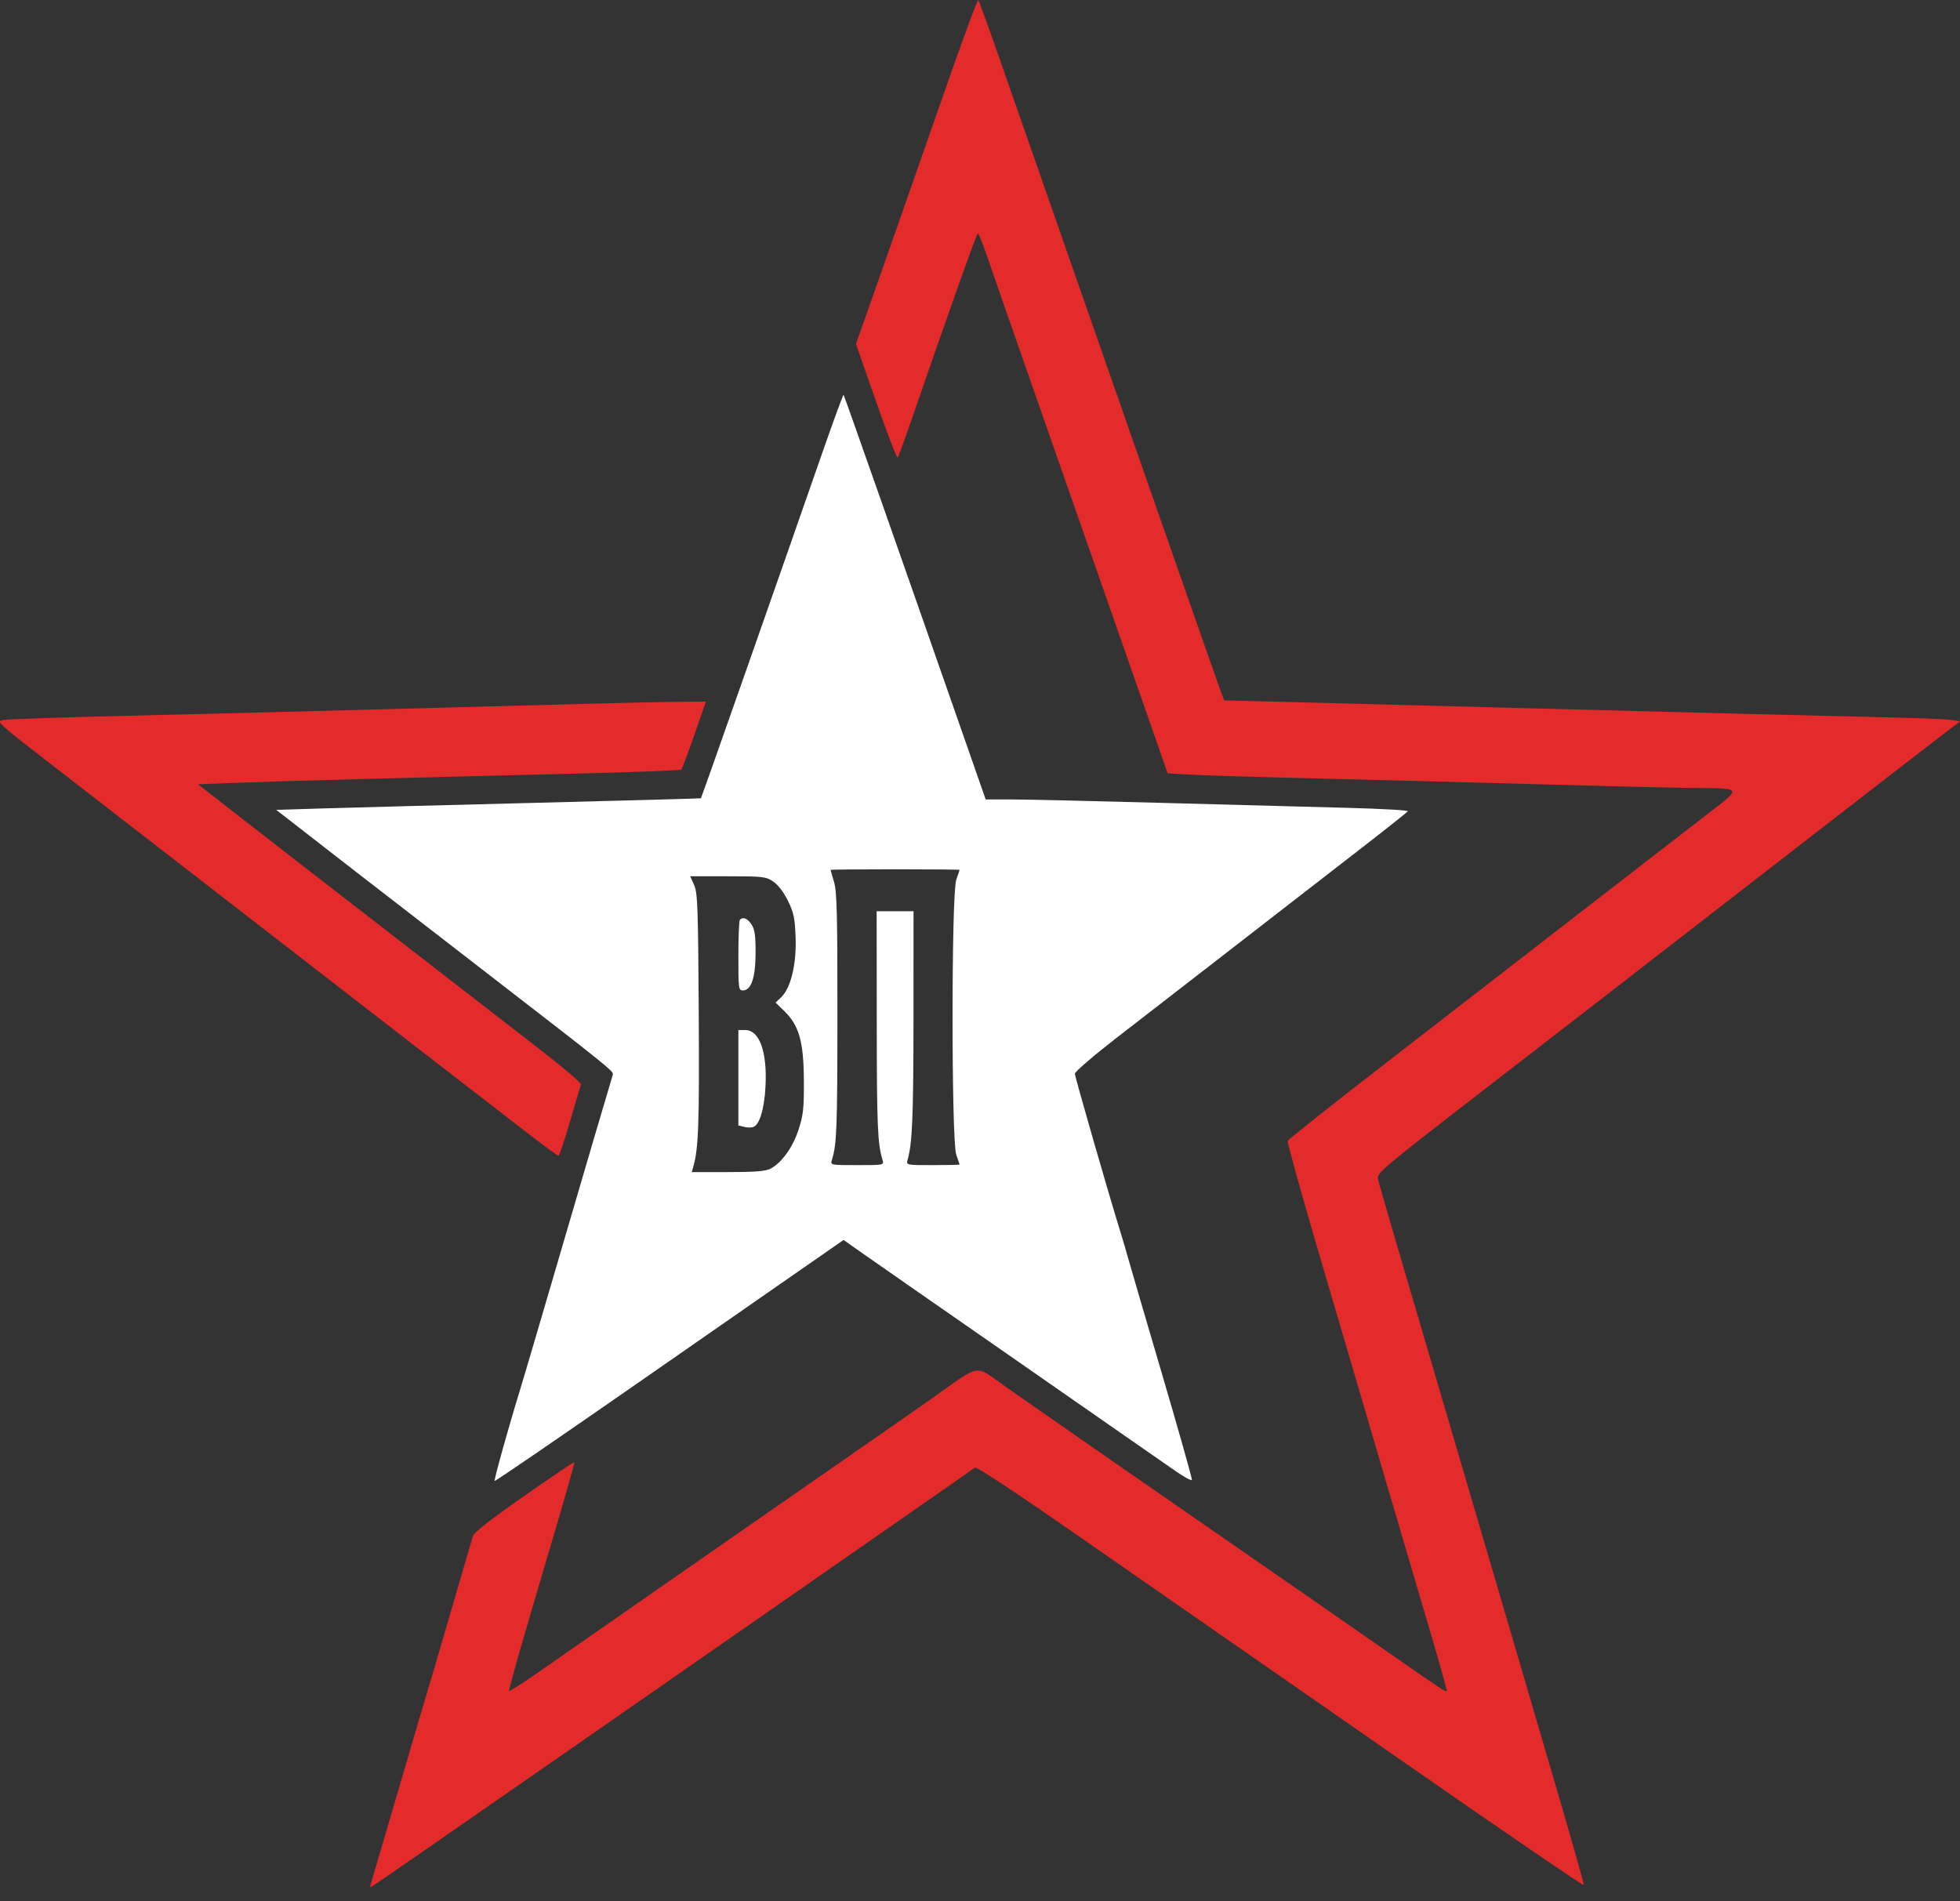
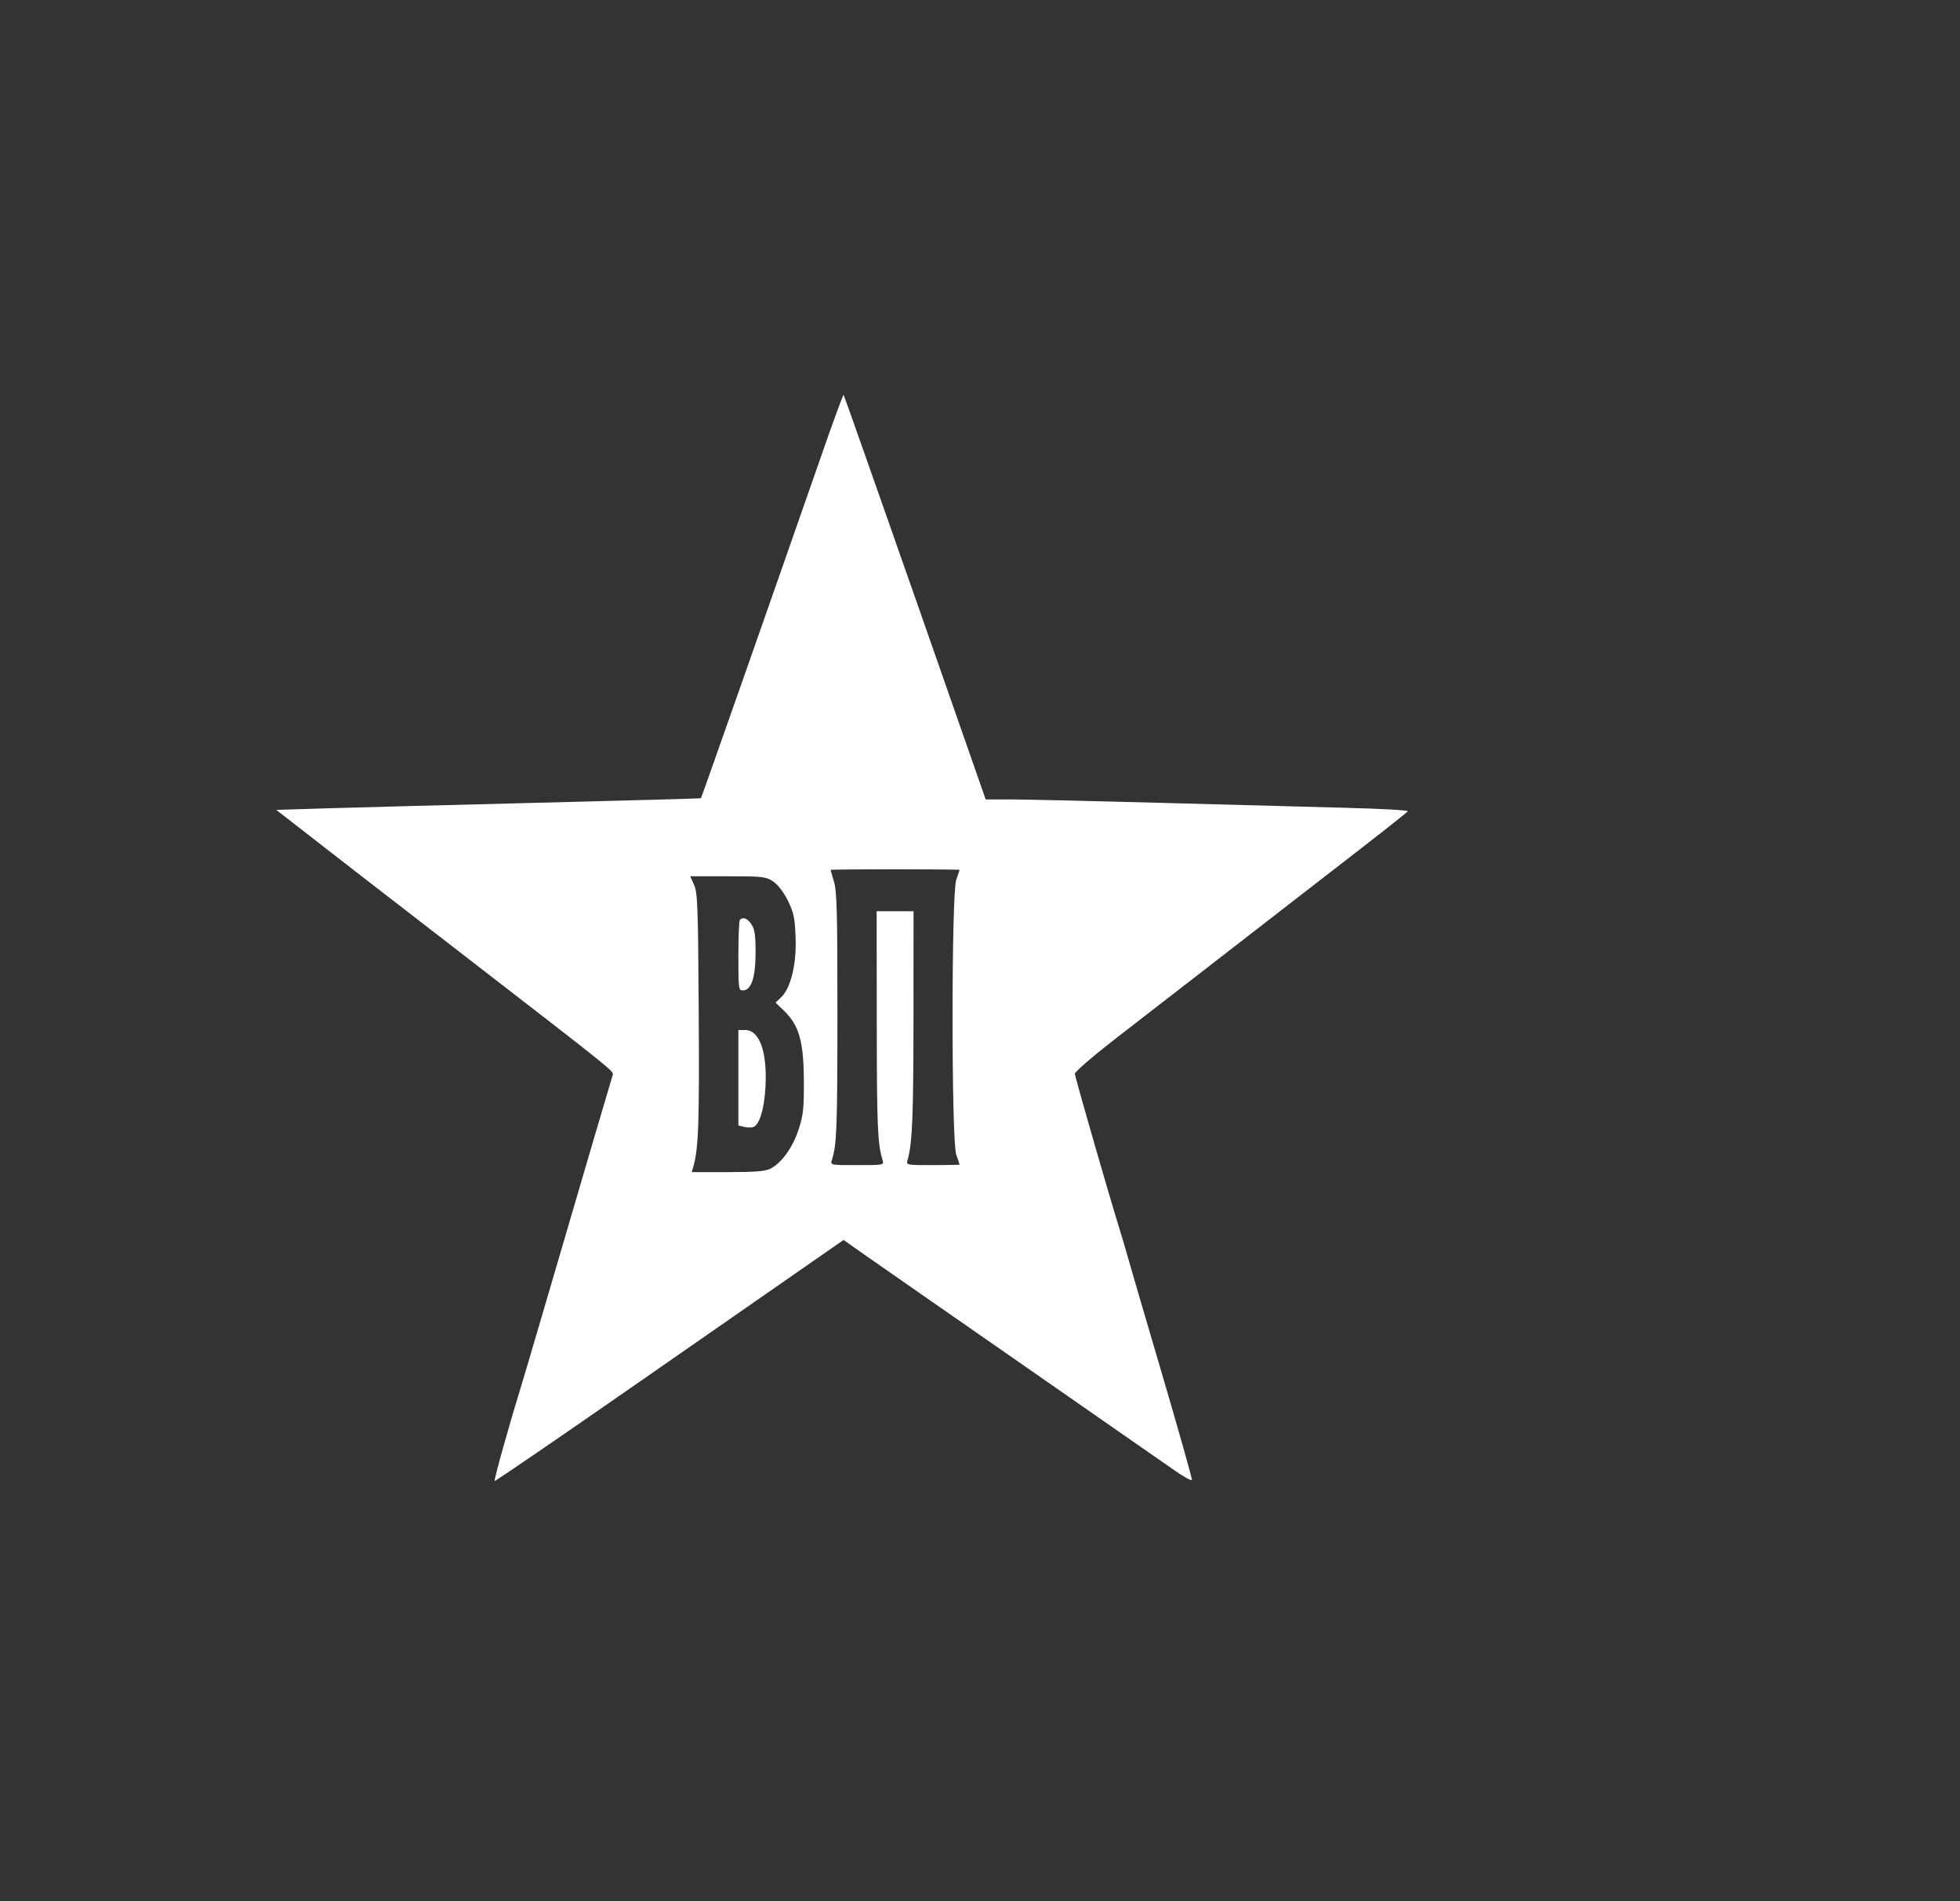
<svg xmlns="http://www.w3.org/2000/svg" width="100" height="97" viewBox="0 0 100 97" fill="none">
  <rect x="0" y="0" width="100" height="97" fill="#333333" stroke="none" />
-   <path d="M45.847 11.373C46.193 10.393 47.233 7.415 48.16 4.755C49.087 2.095 49.875 -0.044 49.913 0.001C49.95 0.046 50.41 1.312 50.935 2.816C54.368 12.658 57.538 21.735 58.074 23.259C58.419 24.24 59.476 27.262 60.422 29.974C61.368 32.687 62.214 35.094 62.301 35.323L62.459 35.739L63.737 35.769C64.439 35.785 71.073 35.958 78.479 36.153C85.885 36.348 93.558 36.542 95.53 36.584C97.503 36.627 99.316 36.694 99.558 36.735L100 36.809L98.914 37.641C97.796 38.497 94.977 40.679 88.416 45.767C82.134 50.639 80.703 51.748 75.366 55.874C70.546 59.602 70.236 59.864 70.303 60.153C70.394 60.542 71.145 63.114 74.231 73.595C75.587 78.203 76.883 82.616 77.111 83.4C77.339 84.185 78.271 87.362 79.182 90.462C80.093 93.561 80.823 96.138 80.805 96.188C80.787 96.237 76.777 93.499 71.894 90.101C67.01 86.703 62.486 83.558 61.839 83.112C61.192 82.666 58.234 80.609 55.265 78.543C51.86 76.173 49.819 74.822 49.738 74.886C49.667 74.942 48.048 76.073 46.14 77.4C44.232 78.726 42.274 80.089 41.789 80.427C41.304 80.766 40.404 81.392 39.79 81.818C39.176 82.245 34.24 85.677 28.823 89.445C23.405 93.213 18.949 96.296 18.919 96.296C18.89 96.296 18.887 96.23 18.914 96.148C18.94 96.066 19.525 94.074 20.212 91.72C20.9 89.367 21.561 87.121 21.682 86.728C21.803 86.336 22.384 84.357 22.974 82.331C23.564 80.304 24.084 78.523 24.129 78.373C24.184 78.193 25.074 77.499 26.739 76.338C28.128 75.368 29.282 74.589 29.302 74.607C29.322 74.625 28.994 75.808 28.574 77.237C28.153 78.666 27.385 81.277 26.867 83.039C26.349 84.802 25.946 86.266 25.972 86.292C25.998 86.318 26.723 85.848 27.583 85.248C30.539 83.184 42.084 75.153 43.906 73.894C44.908 73.2 46.522 72.075 47.493 71.392C50.136 69.533 49.671 69.612 51.289 70.746C53.427 72.244 56.138 74.128 60.337 77.034C64.348 79.809 69.34 83.272 71.364 84.684C73.359 86.074 73.777 86.35 73.816 86.301C73.837 86.275 73.491 85.023 73.047 83.519C71.546 78.435 70.944 76.393 70.544 75.021C70.324 74.269 69.853 72.665 69.498 71.455L69.441 71.262C69.043 69.91 68.087 66.656 67.249 63.805C66.368 60.806 65.67 58.291 65.699 58.215C65.728 58.14 67.993 56.343 70.733 54.222C73.474 52.101 77.991 48.602 80.772 46.446C83.553 44.289 86.457 42.042 87.225 41.452C88.872 40.184 88.899 40.226 86.417 40.207C85.511 40.2 82.045 40.117 78.714 40.024C75.383 39.93 70.25 39.796 67.307 39.725C64.365 39.654 61.421 39.566 60.765 39.529L59.574 39.462L58.552 36.531C57.99 34.919 57.248 32.797 56.904 31.817C56.559 30.836 55.446 27.654 54.43 24.745C53.414 21.836 52.172 18.279 51.669 16.841C51.167 15.403 50.577 13.705 50.359 13.068C50.141 12.431 49.93 11.909 49.891 11.909C49.828 11.908 48.449 15.787 46.466 21.536C46.139 22.484 45.838 23.298 45.798 23.345C45.757 23.392 45.262 22.108 44.698 20.492L43.672 17.554L44.446 15.355C44.871 14.146 45.502 12.354 45.847 11.373Z" fill="#E42B2B" />
-   <path d="M6.922 36.513C10.415 36.432 17.612 36.246 22.915 36.099C28.219 35.951 33.336 35.823 34.287 35.815L36.017 35.798L35.429 37.491C35.106 38.422 34.804 39.221 34.758 39.266C34.712 39.31 32.32 39.404 29.442 39.473C20.93 39.678 14.473 39.853 12.215 39.938L10.099 40.018L12.627 41.987C14.017 43.07 16.874 45.285 18.976 46.91C21.078 48.535 23.459 50.379 24.267 51.008C25.076 51.638 26.626 52.84 27.713 53.68C28.8 54.52 29.667 55.266 29.642 55.338C29.616 55.41 29.364 56.258 29.083 57.222C28.802 58.187 28.537 58.975 28.494 58.975C28.452 58.975 27.788 58.489 27.018 57.896C23.598 55.255 22.921 54.732 21.073 53.301C19.995 52.467 16.079 49.434 12.371 46.56C8.663 43.687 4.313 40.318 2.706 39.074C-0.188 36.836 -0.213 36.811 0.177 36.736C0.394 36.694 3.43 36.593 6.922 36.513Z" fill="#E42B2B" />
  <path fill-rule="evenodd" clip-rule="evenodd" d="M35.761 40.732C35.789 40.712 39.531 30.061 41.974 23.049C42.538 21.431 43.017 20.124 43.04 20.147C43.075 20.182 46.021 28.565 49.262 37.849L50.289 40.791L51.595 40.792C52.313 40.793 55.731 40.87 59.192 40.965C62.652 41.059 66.923 41.173 68.683 41.219C70.444 41.264 71.858 41.343 71.827 41.395C71.796 41.446 70.647 42.358 69.273 43.421C67.9 44.484 66.274 45.745 65.659 46.222C65.045 46.7 63.316 48.04 61.818 49.2C60.32 50.36 58.137 52.051 56.967 52.957C55.798 53.863 54.841 54.686 54.841 54.786C54.841 54.944 56.56 60.918 57.193 62.957C57.314 63.349 57.464 63.858 57.525 64.086C57.586 64.315 58.358 66.957 59.242 69.956C60.124 72.956 60.831 75.457 60.812 75.515C60.793 75.573 60.407 75.362 59.955 75.047C59.503 74.732 58.551 74.071 57.839 73.577C57.128 73.083 54.561 71.297 52.136 69.608C49.711 67.919 47.144 66.134 46.432 65.642C45.721 65.15 44.666 64.415 44.089 64.009L43.039 63.27L41.443 64.379C40.565 64.988 36.571 67.766 32.566 70.551C28.561 73.336 25.263 75.594 25.237 75.567C25.194 75.524 25.943 72.834 26.497 71.039C26.619 70.647 27.195 68.695 27.779 66.701C29.829 59.698 31.212 54.992 31.263 54.846C31.324 54.666 31.245 54.602 24.383 49.298C21.376 46.974 18.571 44.804 18.151 44.477C17.73 44.15 16.646 43.307 15.74 42.604L14.094 41.325L16.505 41.25C17.83 41.209 22.699 41.081 27.323 40.965C31.948 40.849 35.745 40.744 35.761 40.732ZM39.448 44.98C39.694 45.145 39.982 45.52 40.197 45.955C40.496 46.561 40.553 46.829 40.592 47.821C40.646 49.177 40.349 50.416 39.859 50.882L39.57 51.157L40.015 51.59C40.768 52.322 41.002 53.145 41.013 55.113C41.022 56.557 40.986 56.89 40.746 57.632C40.45 58.544 39.884 59.333 39.312 59.632C39.059 59.765 38.528 59.807 37.135 59.807H35.292L35.37 59.54C35.639 58.606 35.684 57.364 35.65 51.711C35.618 46.269 35.592 45.556 35.414 45.158L35.214 44.713H37.131C38.922 44.713 39.074 44.73 39.448 44.98ZM37.672 48.774C37.672 47.804 37.707 46.975 37.75 46.931C37.912 46.768 38.143 46.862 38.345 47.174C38.509 47.427 38.553 47.74 38.55 48.63C38.546 49.891 38.327 50.537 37.904 50.537C37.683 50.537 37.672 50.45 37.672 48.774ZM37.672 57.426V54.992V52.557H38.016C38.751 52.557 39.151 53.672 39.055 55.454C38.995 56.58 38.755 57.383 38.441 57.504C38.341 57.543 38.127 57.541 37.965 57.5L37.672 57.426ZM48.788 44.891C48.881 44.63 48.958 44.402 48.959 44.386C48.96 44.37 47.479 44.356 45.668 44.356C43.857 44.356 42.376 44.37 42.377 44.386C42.377 44.402 42.457 44.678 42.553 44.999C42.699 45.485 42.728 46.632 42.725 51.833C42.723 57.585 42.692 58.405 42.444 59.184C42.36 59.45 42.362 59.451 43.734 59.451C45.104 59.451 45.107 59.45 45.026 59.184C44.775 58.362 44.737 57.461 44.733 52.23L44.727 46.496H45.668H46.609L46.606 51.993C46.604 56.958 46.546 58.357 46.306 59.184C46.229 59.45 46.233 59.451 47.595 59.451C48.346 59.451 48.96 59.438 48.959 59.421C48.958 59.405 48.881 59.178 48.788 58.916C48.537 58.212 48.537 45.595 48.788 44.891Z" fill="white" />
</svg>